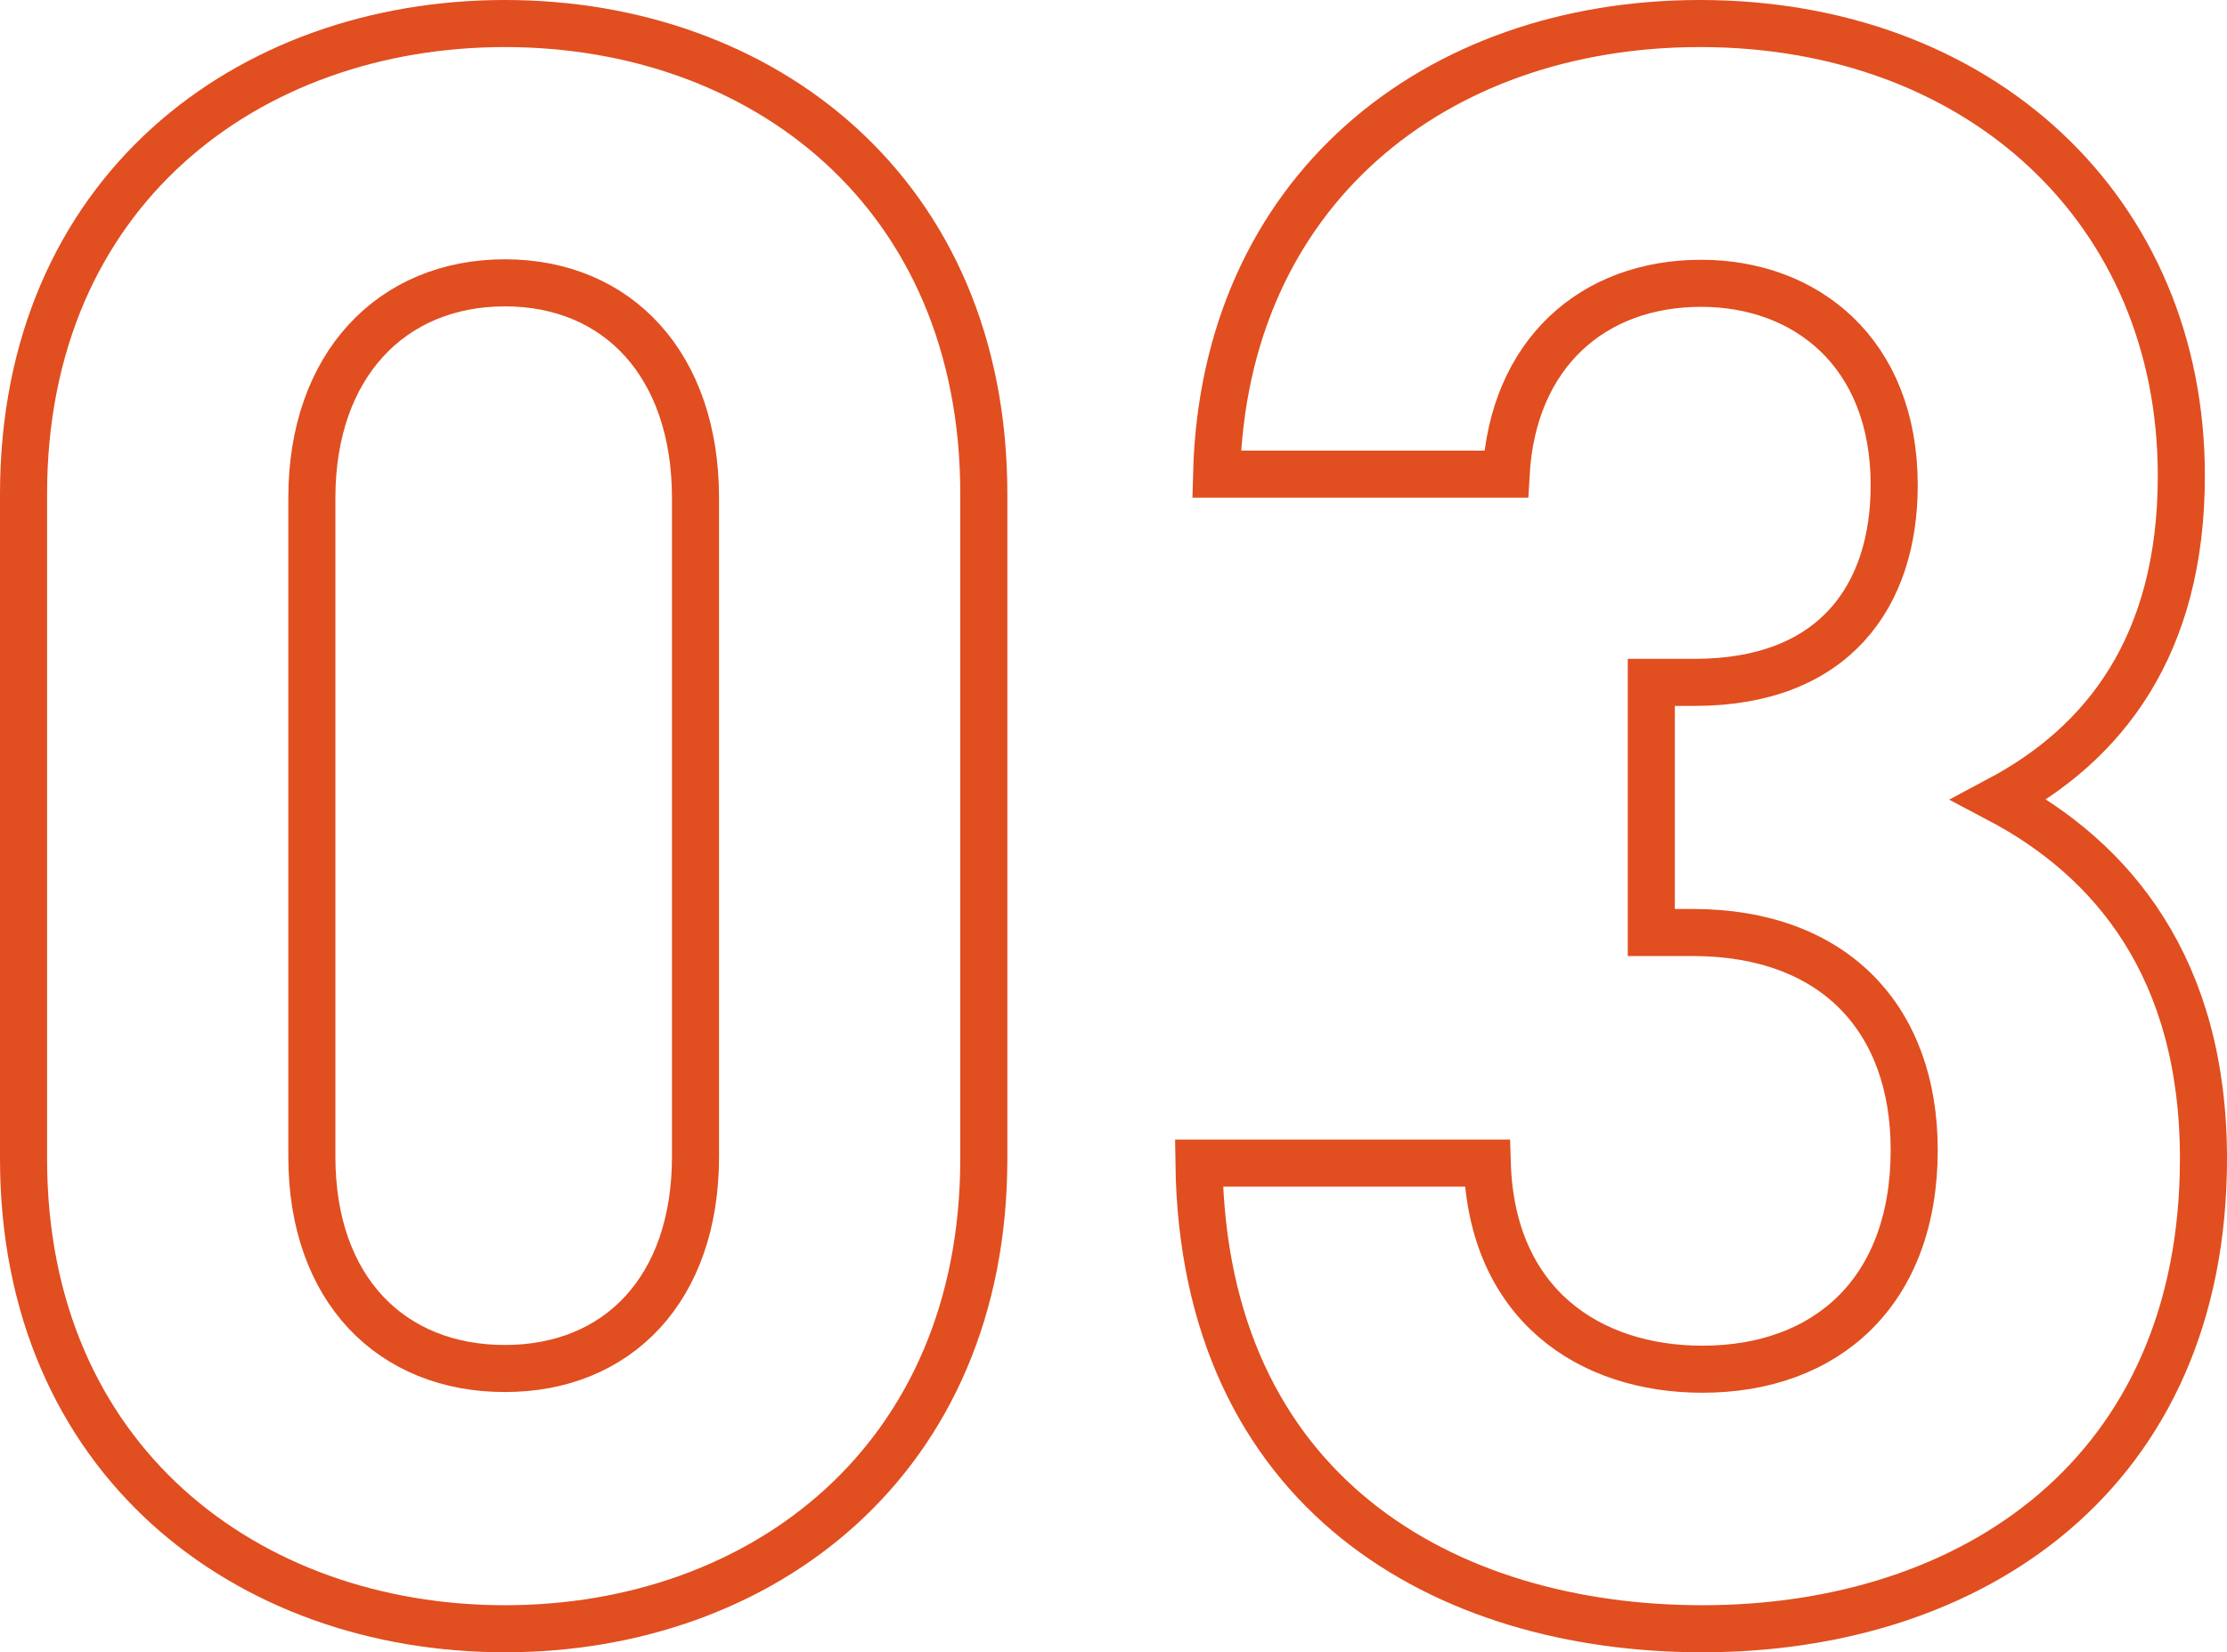
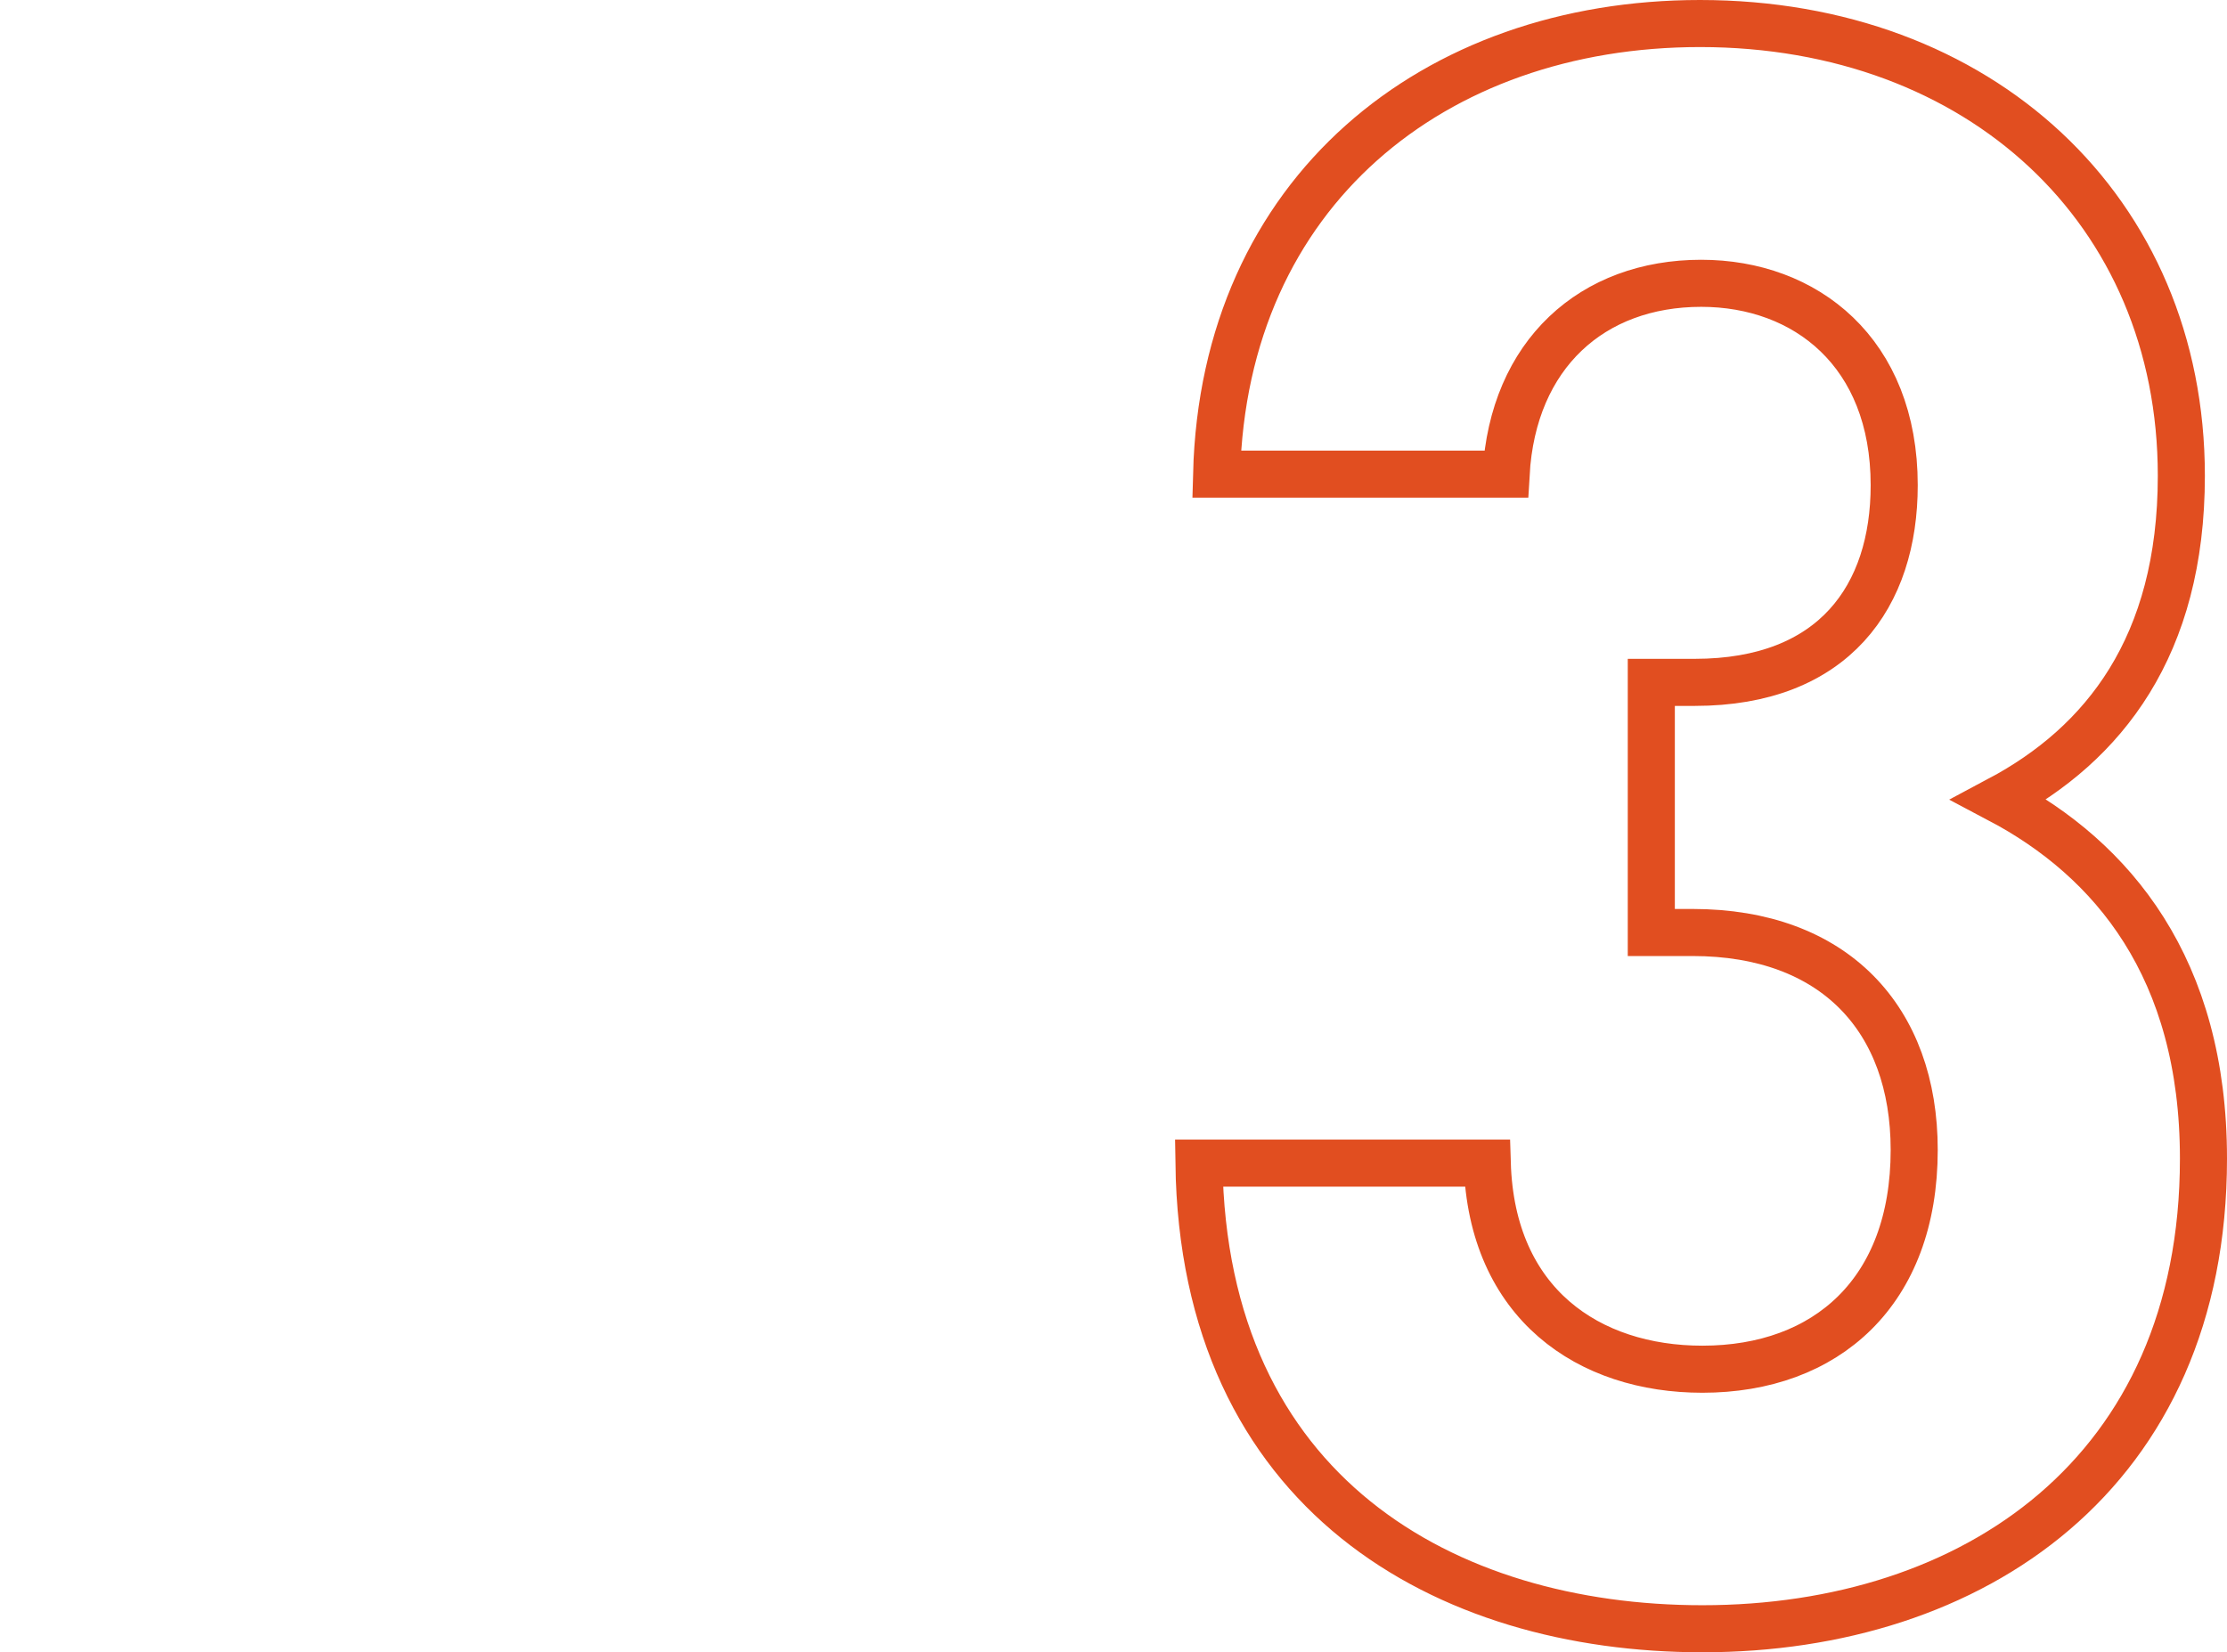
<svg xmlns="http://www.w3.org/2000/svg" viewBox="0 0 94.62 70.22">
  <defs>
    <style>.cls-1{fill:none;stroke:#e14e20;stroke-miterlimit:10;stroke-width:2px;}</style>
  </defs>
  <title>3</title>
  <g id="Laag_2" data-name="Laag 2">
    <g id="Layer_2" data-name="Layer 2">
-       <path class="cls-1" d="M21.45,69.22C10.52,69.22,1,62.06,1,49.24V21C1,8.16,10.52,1,21.45,1S41.8,8.16,41.8,21V49.24C41.8,62.06,32.38,69.22,21.45,69.22Zm8.1-48.06c0-5.65-3.3-9.14-8.1-9.14s-8.2,3.49-8.2,9.14v28c0,5.65,3.39,9,8.2,9s8.1-3.39,8.1-9Z" />
      <path class="cls-1" d="M72.33,69.22c-10.93,0-21.2-5.75-21.39-19.79H63.19c.18,6,4.33,8.76,9.14,8.76,5.27,0,9-3.29,9-9.32,0-5.56-3.39-9.24-9.42-9.24H70.16V29H72c5.93,0,8.48-3.67,8.48-8.38,0-5.65-3.77-8.58-8.2-8.58-4.62,0-8,3-8.29,8.11H51.69C52,8.16,60.92,1,72.23,1,84.1,1,92.68,8.92,92.68,20.22c0,7.26-3.3,11.4-7.73,13.76,4.81,2.54,8.67,7.16,8.67,15.26C93.62,62.62,83.82,69.22,72.33,69.22Z" />
    </g>
  </g>
</svg>